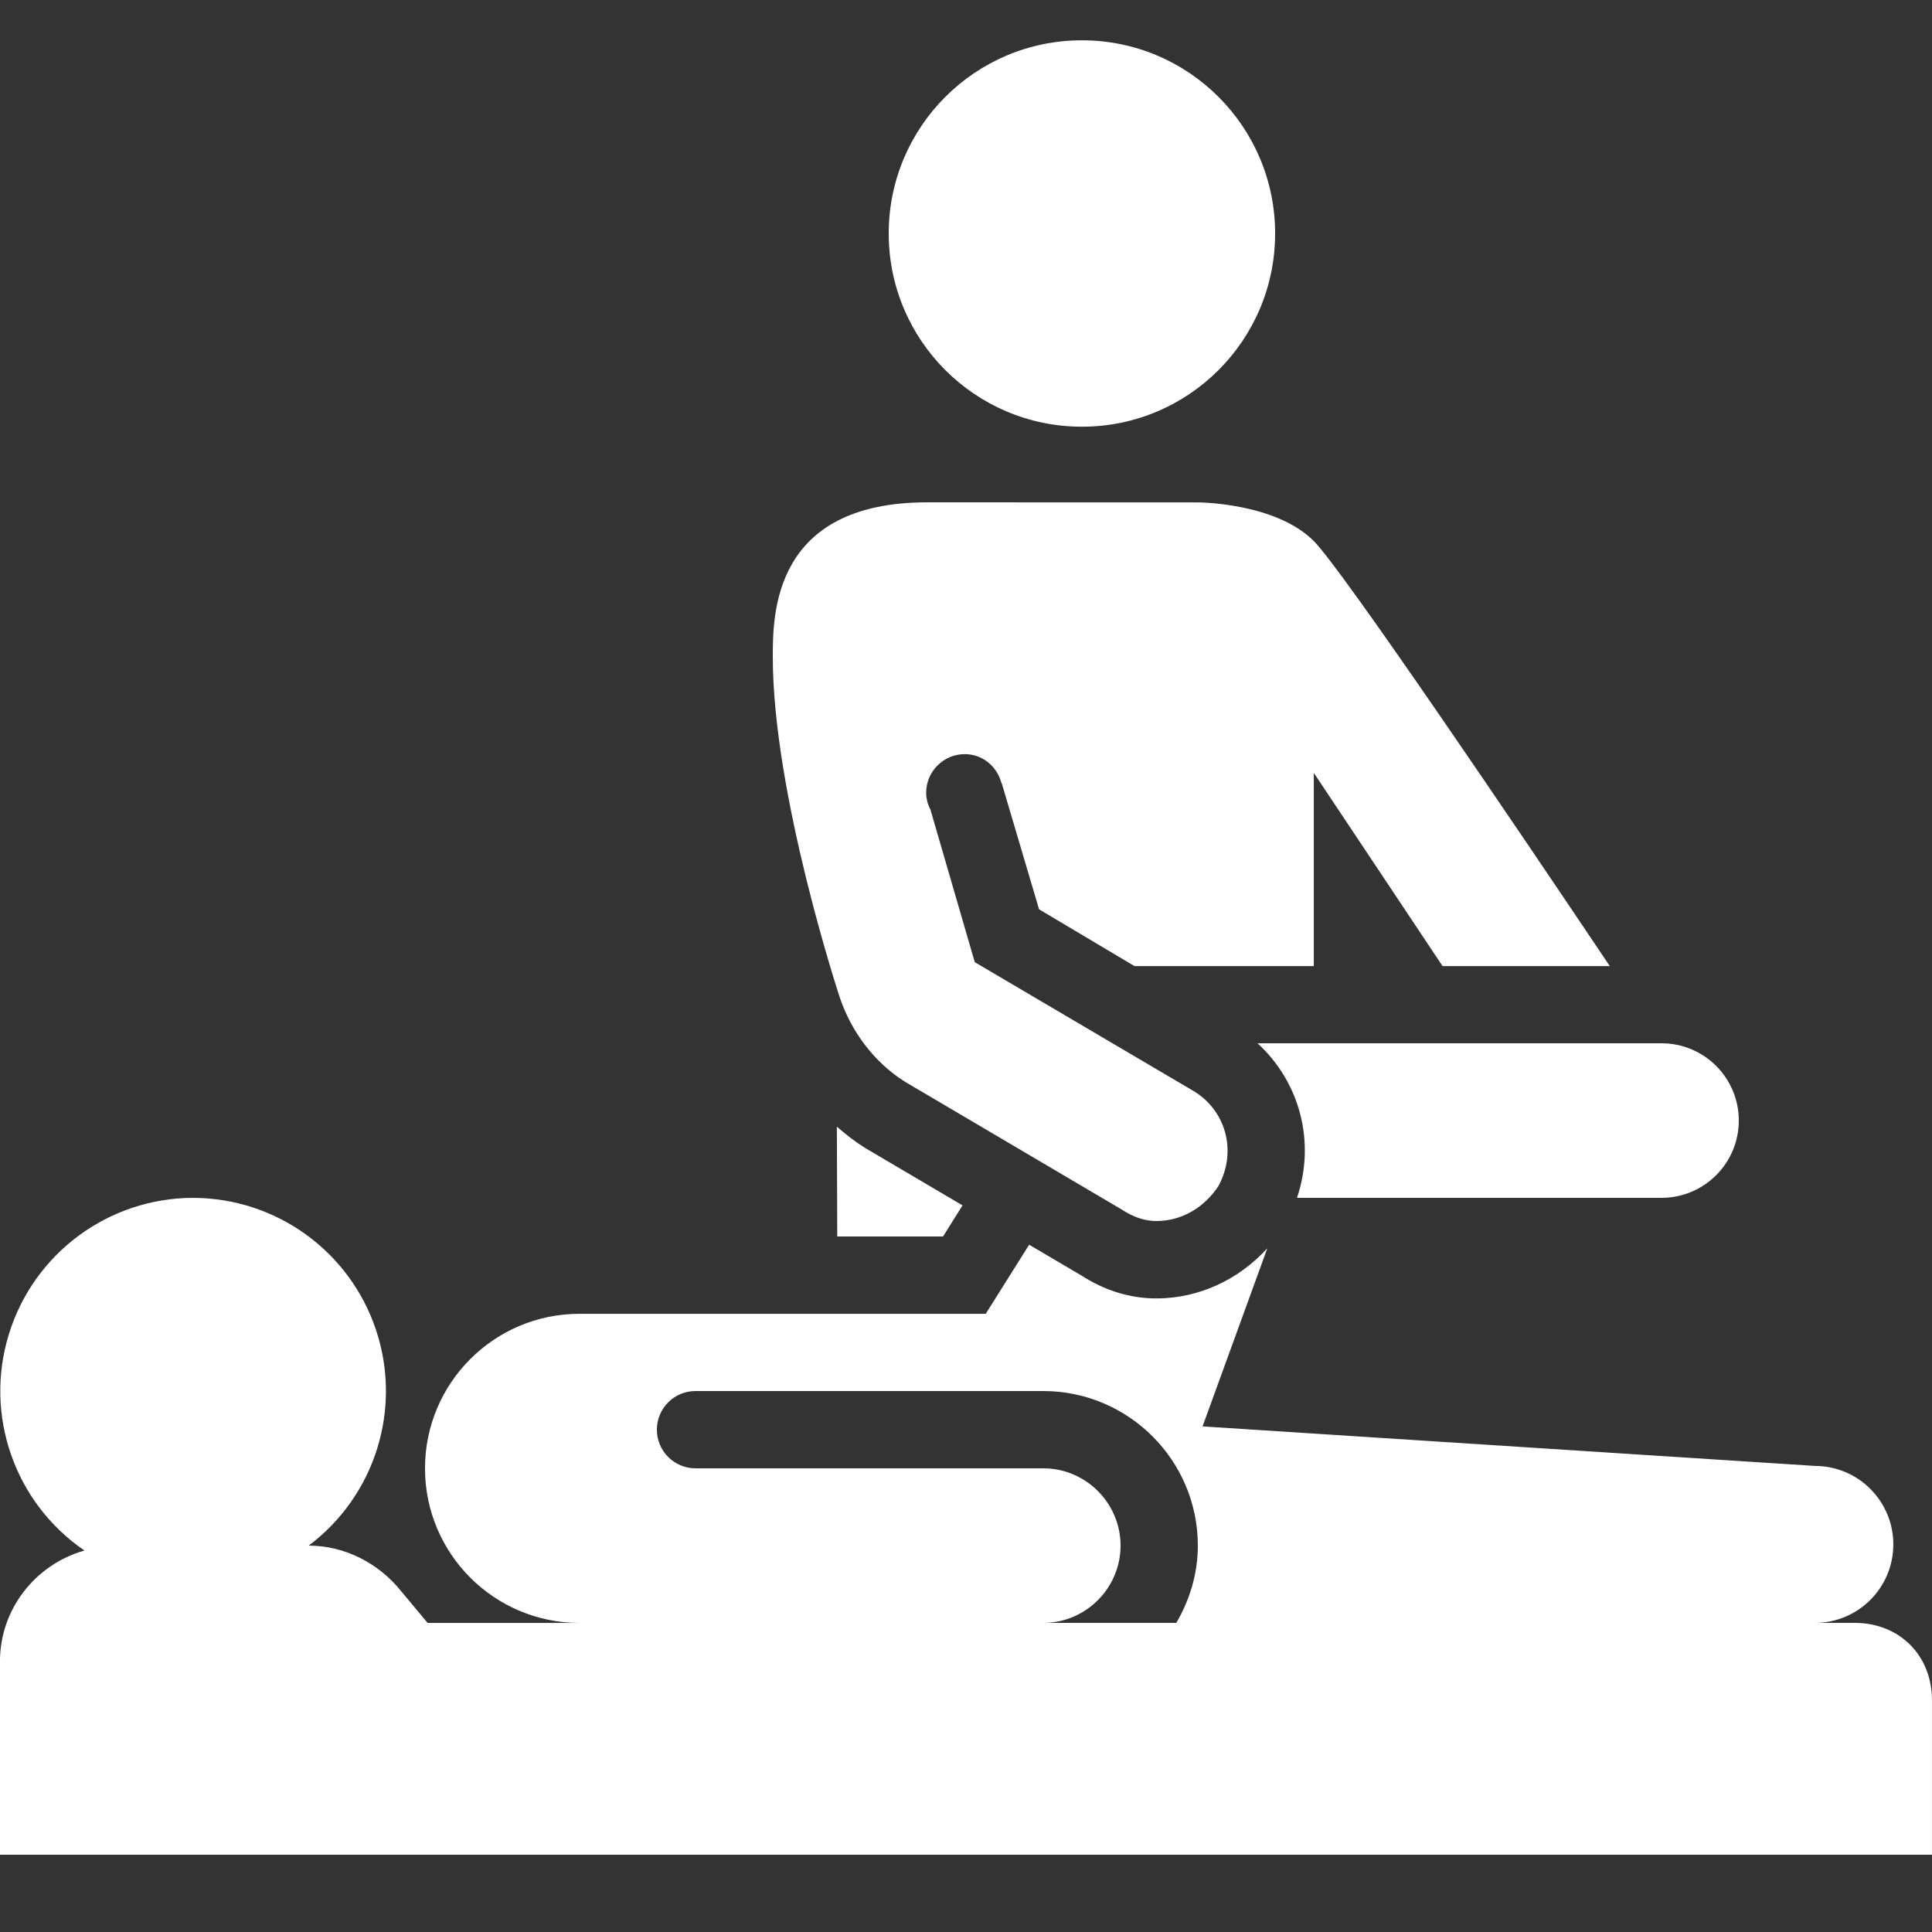
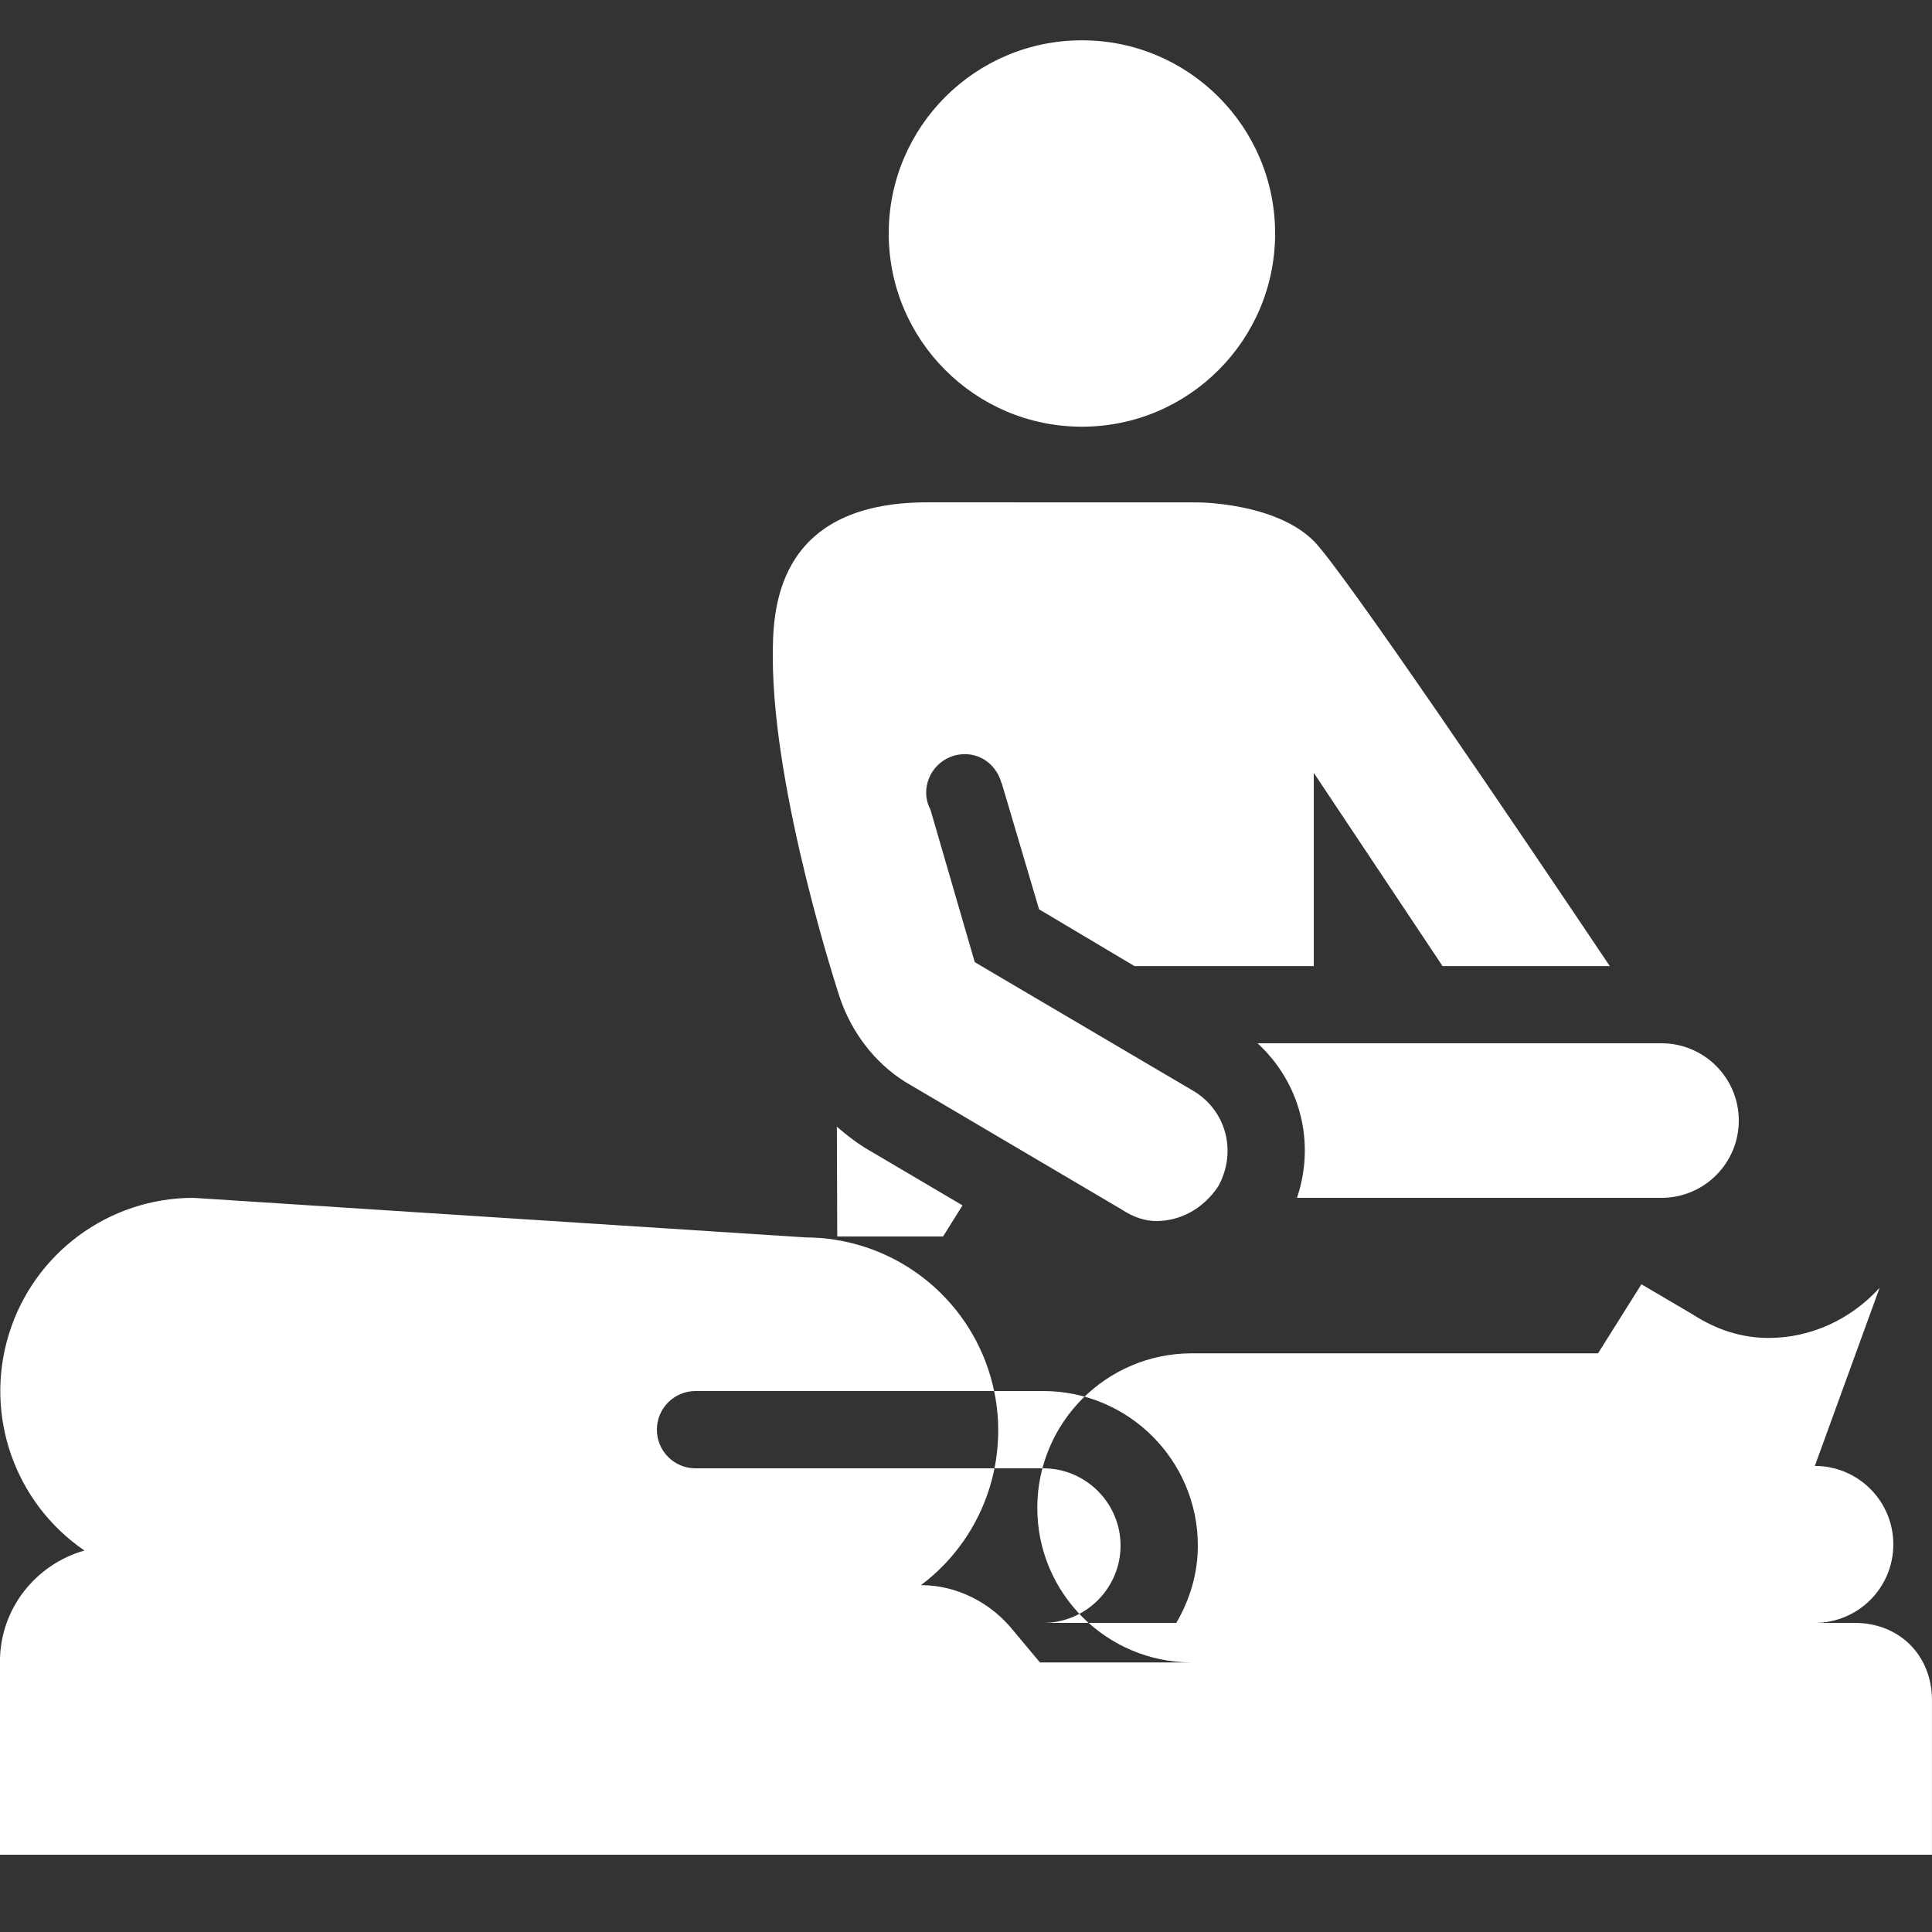
<svg xmlns="http://www.w3.org/2000/svg" version="1.1" width="50px" height="50px" viewBox="0,0,256,256">
  <rect x="0" y="0" width="256" height="256" fill="#333333" stroke="none" />
  <g fill="#ffffff" fill-rule="nonzero" stroke="none" stroke-width="1" stroke-linecap="butt" stroke-linejoin="miter" stroke-miterlimit="10" stroke-dasharray="" stroke-dashoffset="0" font-family="none" font-weight="none" font-size="none" text-anchor="none" style="mix-blend-mode: normal">
    <g transform="scale(5.12,5.12)">
-       <path d="M28,1.043c-2.761,0 -5,2.239 -5,5c0,2.761 2.239,5 5,5c2.761,0 5,-2.239 5,-5c0,-2.761 -2.239,-5 -5,-5zM24,13c-4,0 -4,2.906 -4,4c0,3.563 1.729,8.801 1.729,8.801c0.3,0.9 0.899,1.699 1.699,2.199l5.6,3.301c0.301,0.2 0.602,0.299 0.9,0.299c0.6,0 1.201,-0.299 1.6,-0.898c0.5,-0.901 0.202,-2.002 -0.699,-2.502l-5.602,-3.299l-1.145,-3.941c-0.068,-0.135 -0.113,-0.281 -0.113,-0.443c0,-0.552 0.448,-1 1,-1c0.464,0 0.835,0.322 0.949,0.75c0,0 0.006,0.001 0.006,0l0.967,3.266l2.469,1.469h4.641v-5l3.332,5h4.328c-2.321,-3.457 -6.918,-10.258 -7.66,-11c-1,-1 -3,-1 -3,-1zM32.545,27c1.102,1.012 1.507,2.561 1.021,4h9.434c1.104,0 2,-0.896 2,-2c0,-1.104 -0.896,-2 -2,-2zM21.658,29.158l0.01,2.842h2.738l0.504,-0.805l-2.498,-1.473c-0.015,-0.009 -0.031,-0.019 -0.045,-0.027c-0.252,-0.158 -0.484,-0.343 -0.709,-0.537zM5,31c-2.191,0.004 -4.124,1.433 -4.77,3.527c-0.646,2.094 0.147,4.364 1.955,5.6c-1.257,0.358 -2.186,1.503 -2.186,2.873v5h50v-4c0,-1.159 -0.841,-2 -2,-2h-1.031c1.123,0 2.031,-0.909 2.031,-2.031c0,-1.122 -0.909,-2.031 -2.031,-2.031l-15.846,-1.023l1.676,-4.609c-0.746,0.818 -1.779,1.297 -2.871,1.297c-0.681,0 -1.337,-0.203 -1.955,-0.602l-1.338,-0.787l-1.123,1.787h-10.512c-2.209,0 -4,1.791 -4,4c0,2.209 1.791,4 4,4h-3.932l-0.688,-0.824c-0.589,-0.736 -1.479,-1.176 -2.381,-1.176h-0.01c1.72,-1.29 2.423,-3.536 1.745,-5.577c-0.678,-2.041 -2.585,-3.419 -4.735,-3.423zM18,36h9c2.206,0 4,1.794 4,4c0,0.731 -0.212,1.409 -0.557,2h-3.443c1.1,0 2,-0.9 2,-2c0,-1.1 -0.9,-2 -2,-2h-9c-0.552,0 -1,-0.447 -1,-1c0,-0.553 0.448,-1 1,-1z" />
+       <path d="M28,1.043c-2.761,0 -5,2.239 -5,5c0,2.761 2.239,5 5,5c2.761,0 5,-2.239 5,-5c0,-2.761 -2.239,-5 -5,-5zM24,13c-4,0 -4,2.906 -4,4c0,3.563 1.729,8.801 1.729,8.801c0.3,0.9 0.899,1.699 1.699,2.199l5.6,3.301c0.301,0.2 0.602,0.299 0.9,0.299c0.6,0 1.201,-0.299 1.6,-0.898c0.5,-0.901 0.202,-2.002 -0.699,-2.502l-5.602,-3.299l-1.145,-3.941c-0.068,-0.135 -0.113,-0.281 -0.113,-0.443c0,-0.552 0.448,-1 1,-1c0.464,0 0.835,0.322 0.949,0.75c0,0 0.006,0.001 0.006,0l0.967,3.266l2.469,1.469h4.641v-5l3.332,5h4.328c-2.321,-3.457 -6.918,-10.258 -7.66,-11c-1,-1 -3,-1 -3,-1zM32.545,27c1.102,1.012 1.507,2.561 1.021,4h9.434c1.104,0 2,-0.896 2,-2c0,-1.104 -0.896,-2 -2,-2zM21.658,29.158l0.01,2.842h2.738l0.504,-0.805l-2.498,-1.473c-0.015,-0.009 -0.031,-0.019 -0.045,-0.027c-0.252,-0.158 -0.484,-0.343 -0.709,-0.537zM5,31c-2.191,0.004 -4.124,1.433 -4.77,3.527c-0.646,2.094 0.147,4.364 1.955,5.6c-1.257,0.358 -2.186,1.503 -2.186,2.873v5h50v-4c0,-1.159 -0.841,-2 -2,-2h-1.031c1.123,0 2.031,-0.909 2.031,-2.031c0,-1.122 -0.909,-2.031 -2.031,-2.031l1.676,-4.609c-0.746,0.818 -1.779,1.297 -2.871,1.297c-0.681,0 -1.337,-0.203 -1.955,-0.602l-1.338,-0.787l-1.123,1.787h-10.512c-2.209,0 -4,1.791 -4,4c0,2.209 1.791,4 4,4h-3.932l-0.688,-0.824c-0.589,-0.736 -1.479,-1.176 -2.381,-1.176h-0.01c1.72,-1.29 2.423,-3.536 1.745,-5.577c-0.678,-2.041 -2.585,-3.419 -4.735,-3.423zM18,36h9c2.206,0 4,1.794 4,4c0,0.731 -0.212,1.409 -0.557,2h-3.443c1.1,0 2,-0.9 2,-2c0,-1.1 -0.9,-2 -2,-2h-9c-0.552,0 -1,-0.447 -1,-1c0,-0.553 0.448,-1 1,-1z" />
    </g>
  </g>
</svg>